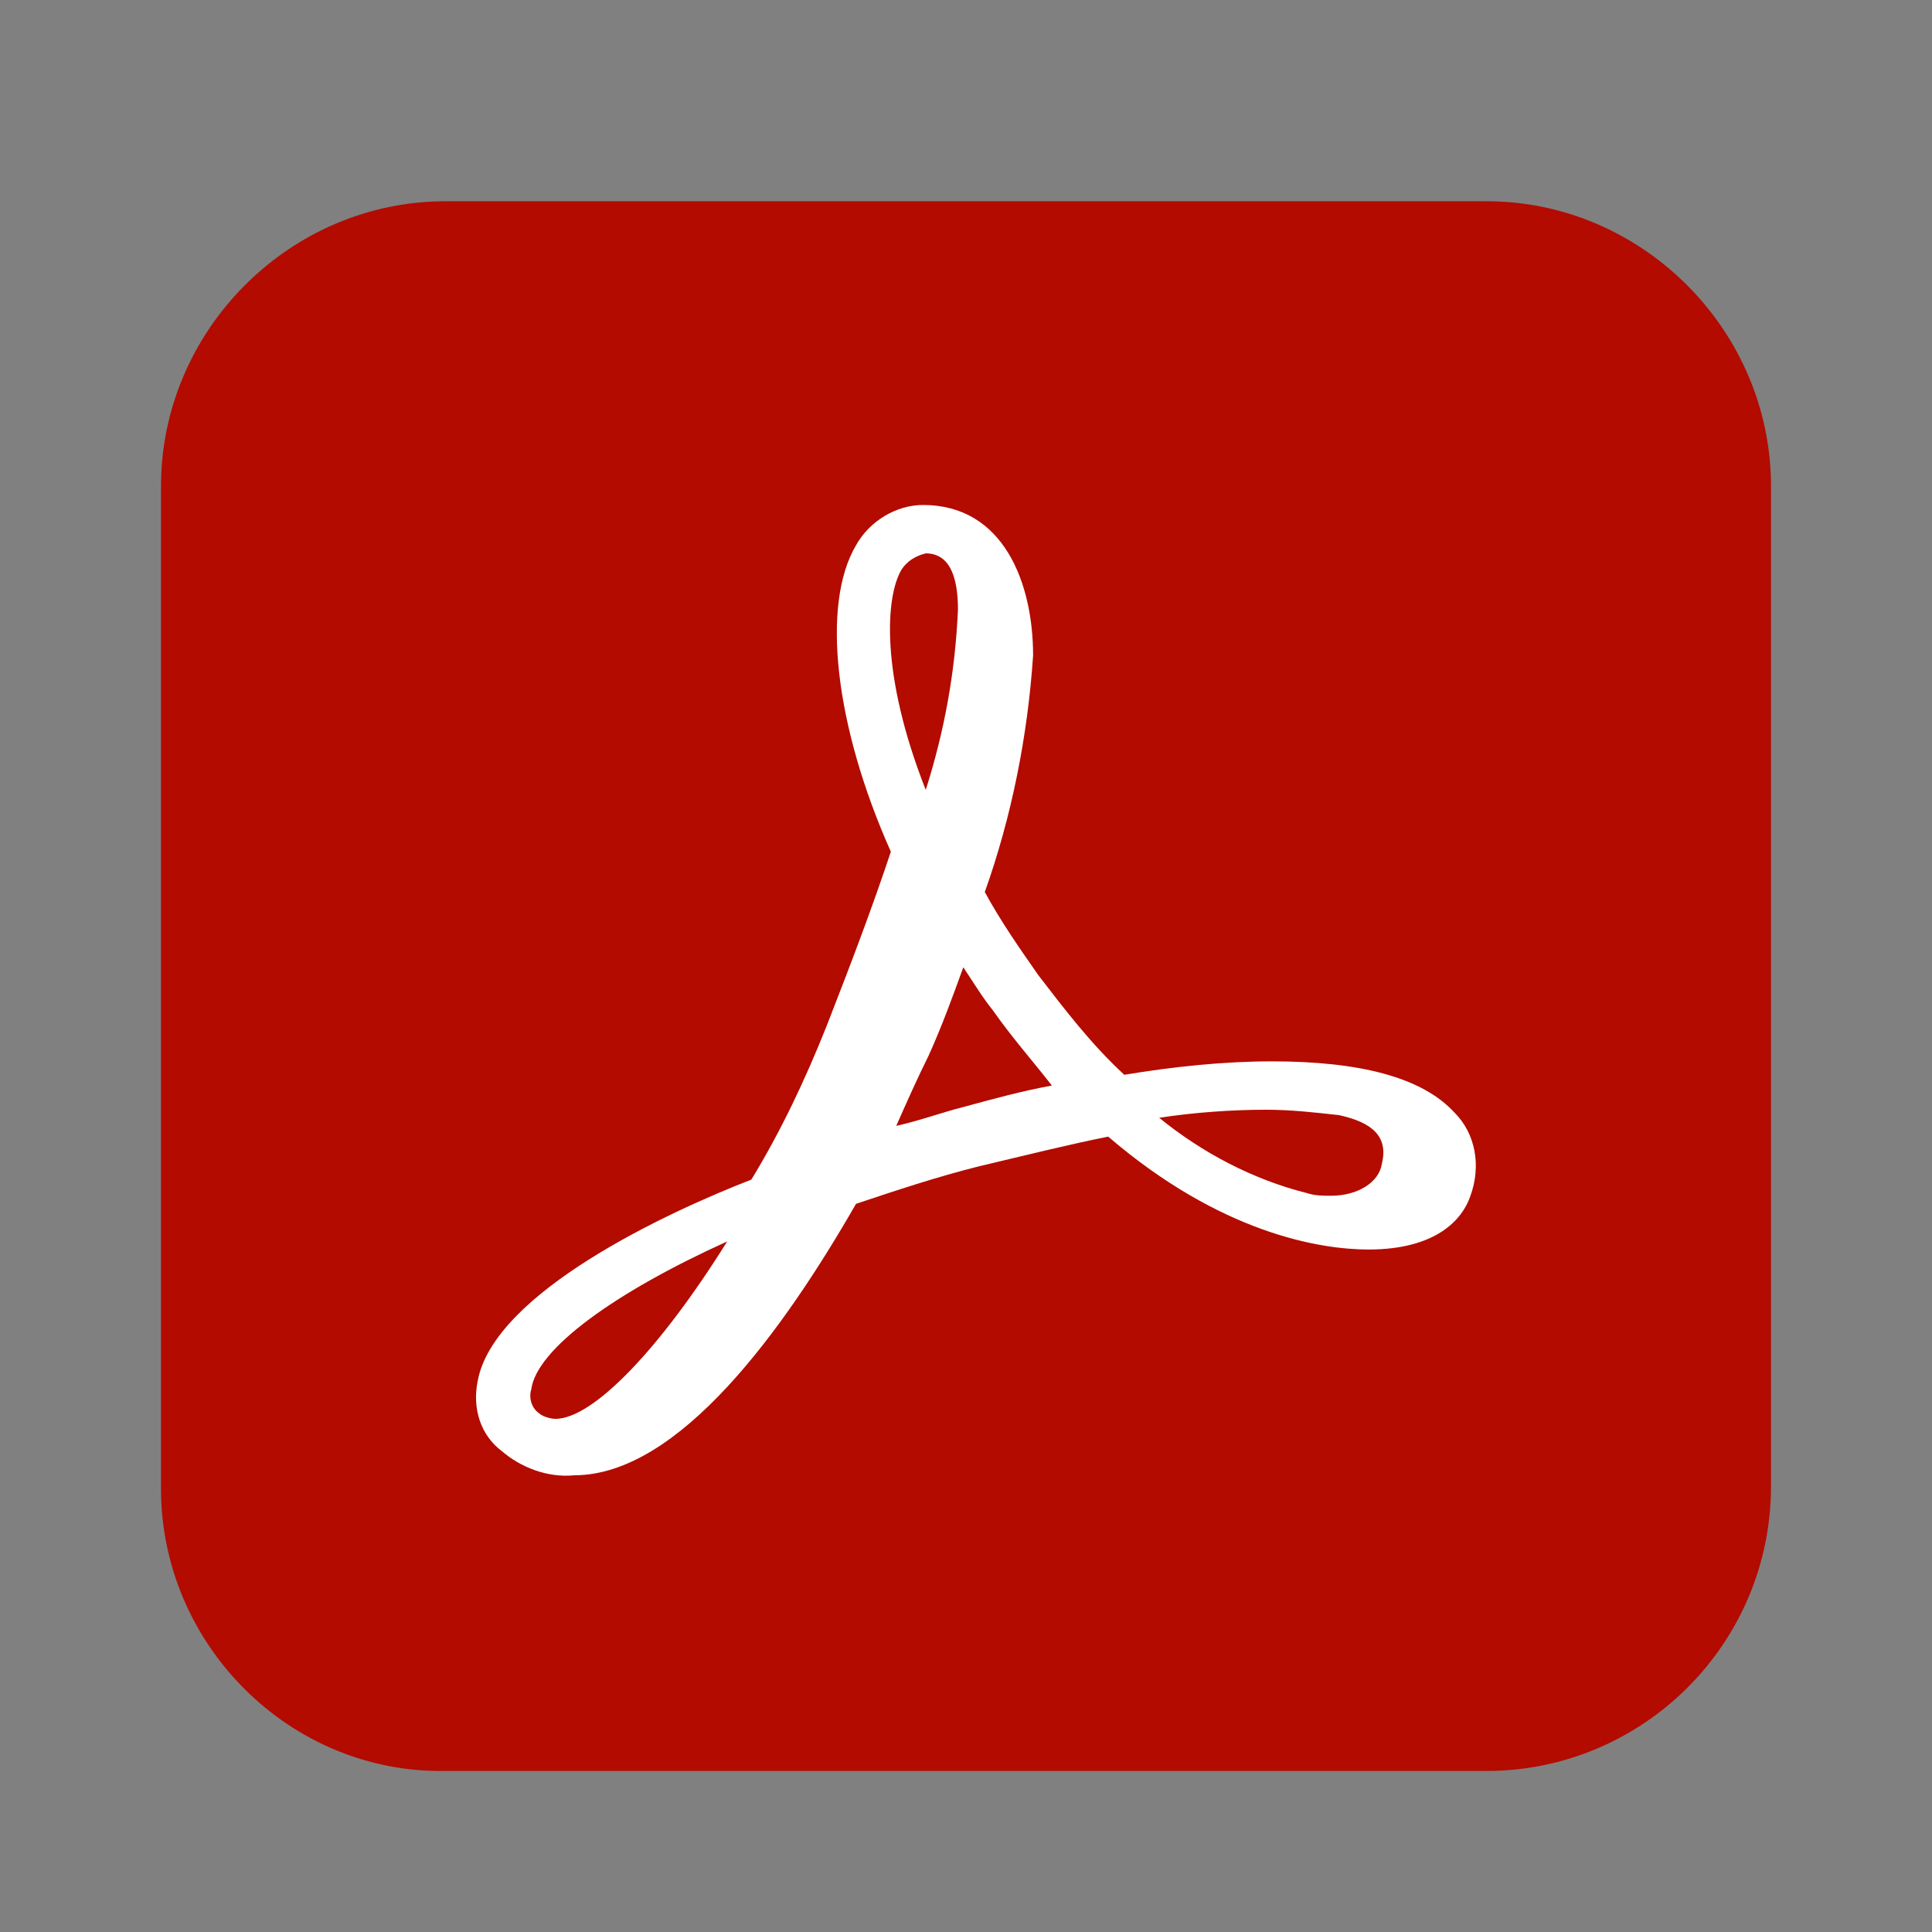
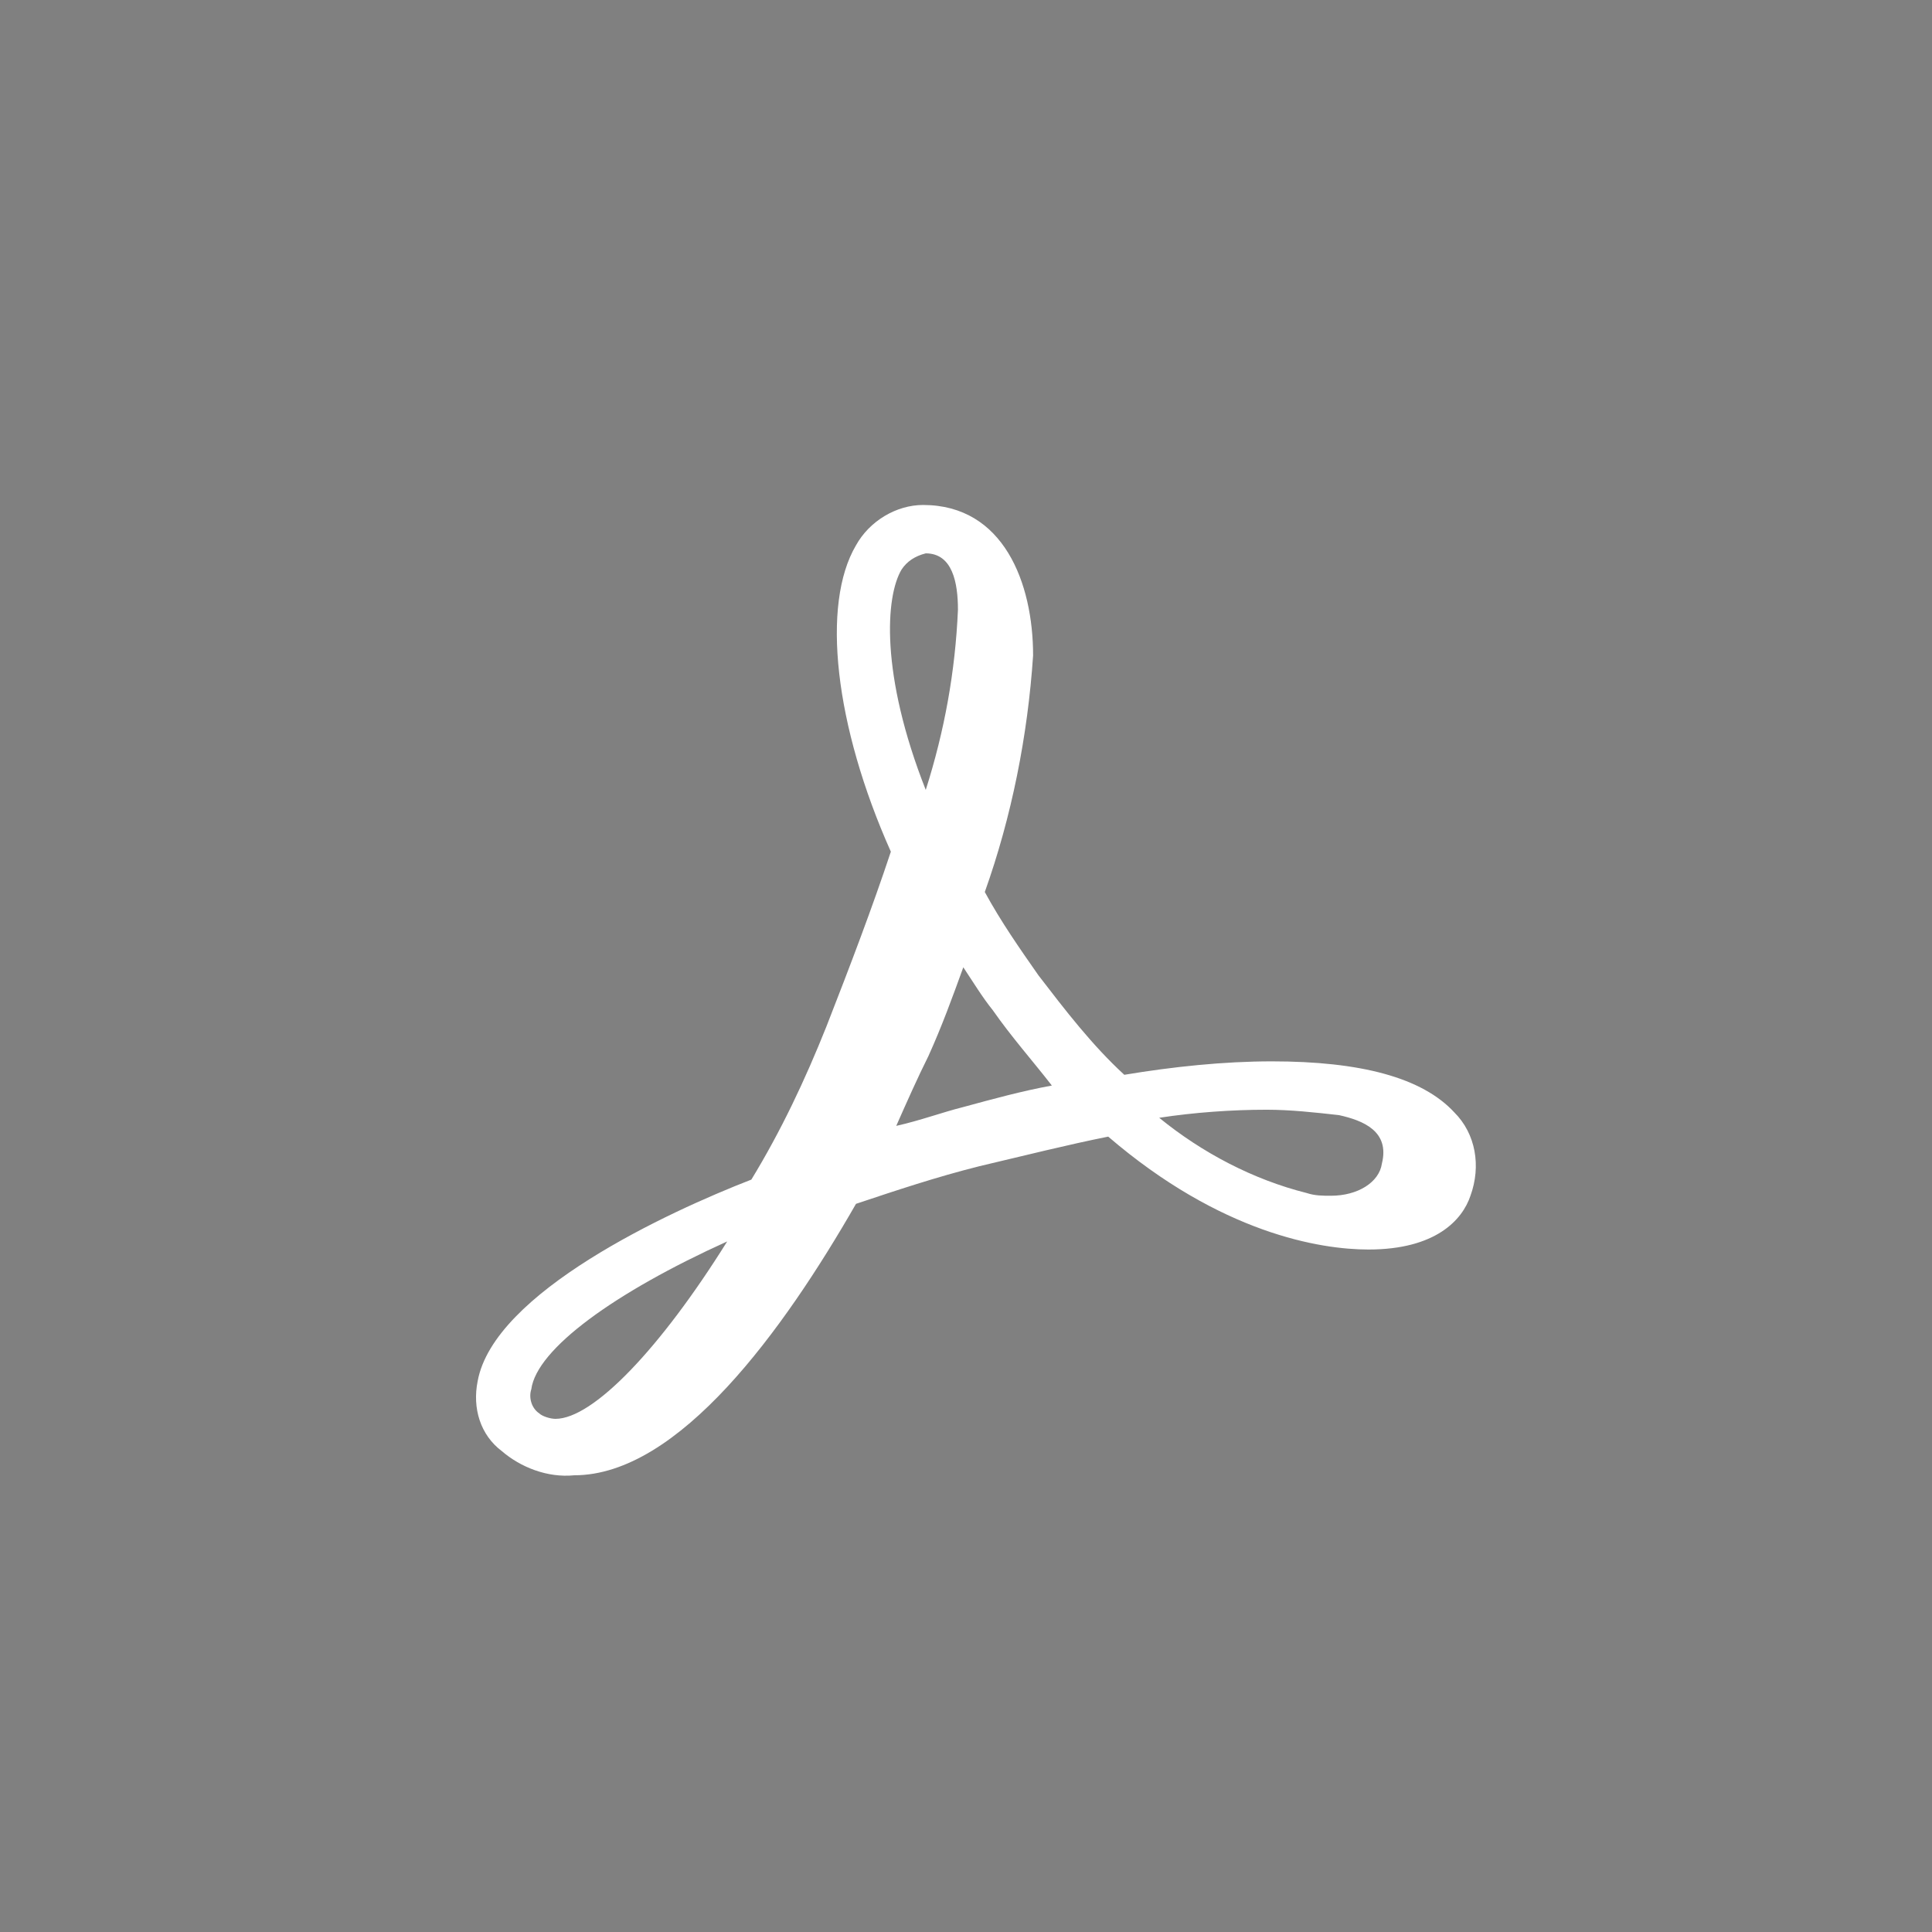
<svg xmlns="http://www.w3.org/2000/svg" width="48" height="48" viewBox="0 0 48 48" fill="none">
  <rect x="0" y="0" width="48" height="48" fill="#808080" stroke="none" />
-   <path d="M11.067 5H36.933C40.8 5 44 8.205 44 12.079V36.92C44 40.86 40.8 43.999 36.933 43.999H11.067C7.2 44.066 4 40.86 4 36.987V12.079C4 8.205 7.2 5 11.067 5Z" fill="#B30B00" />
  <path d="M36.133 27.638C35.333 26.77 33.8 26.369 31.6 26.369C30.4 26.369 29.133 26.503 27.933 26.703C27.133 25.968 26.467 25.1 25.8 24.232C25.333 23.564 24.867 22.897 24.467 22.162C25.133 20.292 25.533 18.289 25.667 16.285C25.667 14.482 24.933 12.546 22.933 12.546C22.267 12.546 21.6 12.947 21.267 13.548C20.4 15.017 20.733 18.022 22.133 21.16C21.667 22.563 21.133 23.965 20.533 25.501C20 26.837 19.4 28.105 18.667 29.307C16.6 30.109 12.267 32.112 11.867 34.316C11.733 34.984 11.933 35.651 12.467 36.052C12.933 36.453 13.6 36.72 14.267 36.653C16.867 36.653 19.467 33.047 21.267 29.909C22.267 29.575 23.267 29.241 24.333 28.974C25.467 28.706 26.533 28.439 27.533 28.239C30.333 30.643 32.8 31.044 34 31.044C35.667 31.044 36.333 30.309 36.533 29.708C36.8 28.974 36.667 28.172 36.133 27.638ZM34.333 28.907C34.267 29.374 33.733 29.708 33.067 29.708C32.867 29.708 32.667 29.708 32.467 29.641C31.133 29.307 29.867 28.64 28.8 27.771C29.667 27.638 30.6 27.571 31.467 27.571C32.067 27.571 32.667 27.638 33.267 27.705C33.867 27.838 34.533 28.105 34.333 28.907ZM22.4 14.149C22.533 13.948 22.733 13.815 23 13.748C23.667 13.748 23.8 14.482 23.8 15.15C23.733 16.686 23.467 18.155 23 19.625C21.867 16.753 22 14.816 22.4 14.149ZM26.133 26.97C25.4 27.104 24.667 27.304 23.933 27.504C23.4 27.638 22.867 27.838 22.267 27.972C22.533 27.371 22.8 26.77 23.067 26.236C23.4 25.501 23.667 24.767 23.933 24.032C24.2 24.433 24.4 24.767 24.667 25.1C25.133 25.768 25.667 26.369 26.133 26.97ZM18.067 30.843C16.4 33.514 14.733 35.251 13.8 35.251C13.667 35.251 13.467 35.184 13.4 35.117C13.2 34.984 13.133 34.717 13.2 34.516C13.333 33.514 15.267 32.112 18.067 30.843Z" fill="white" />
</svg>